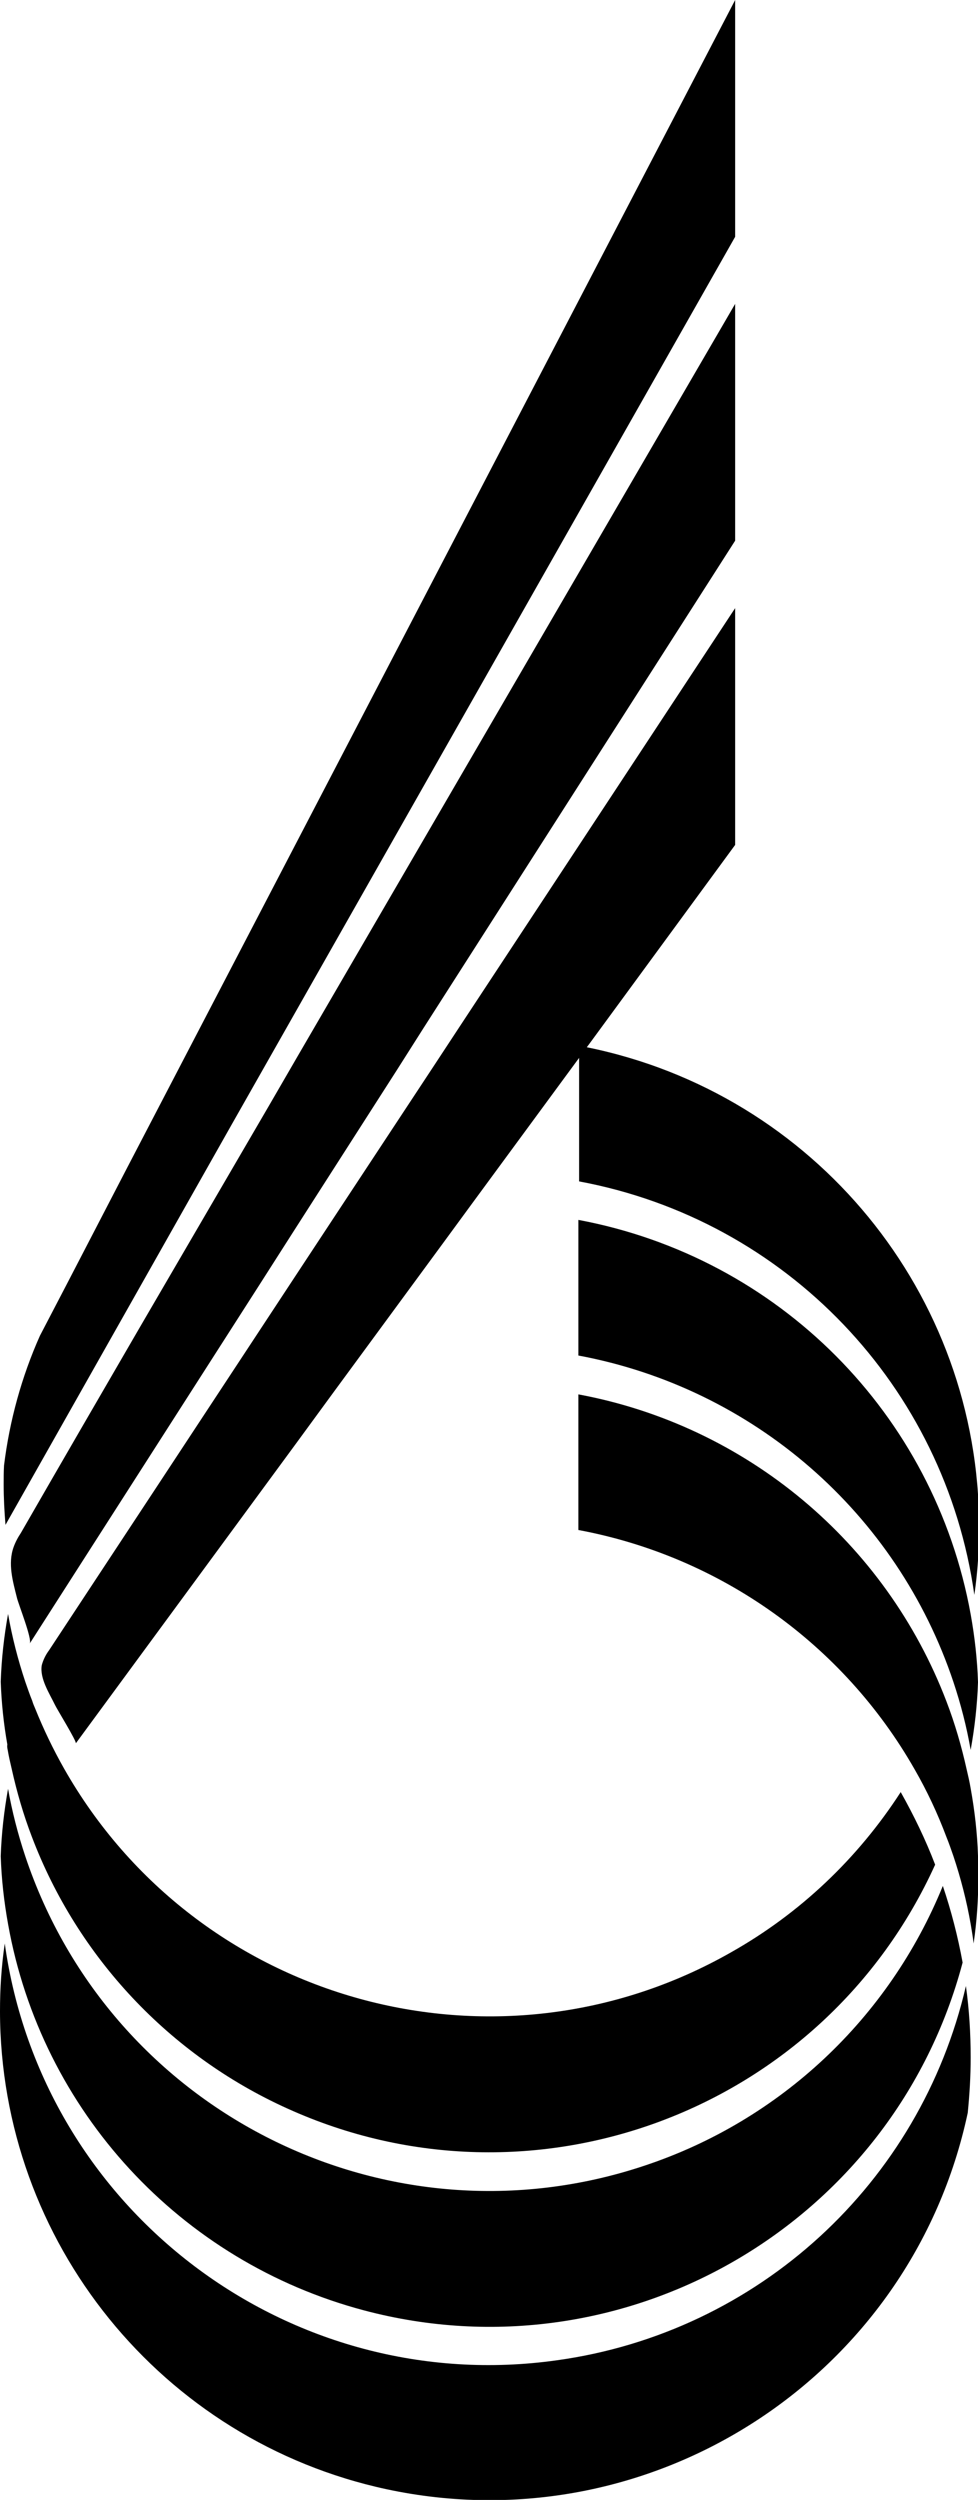
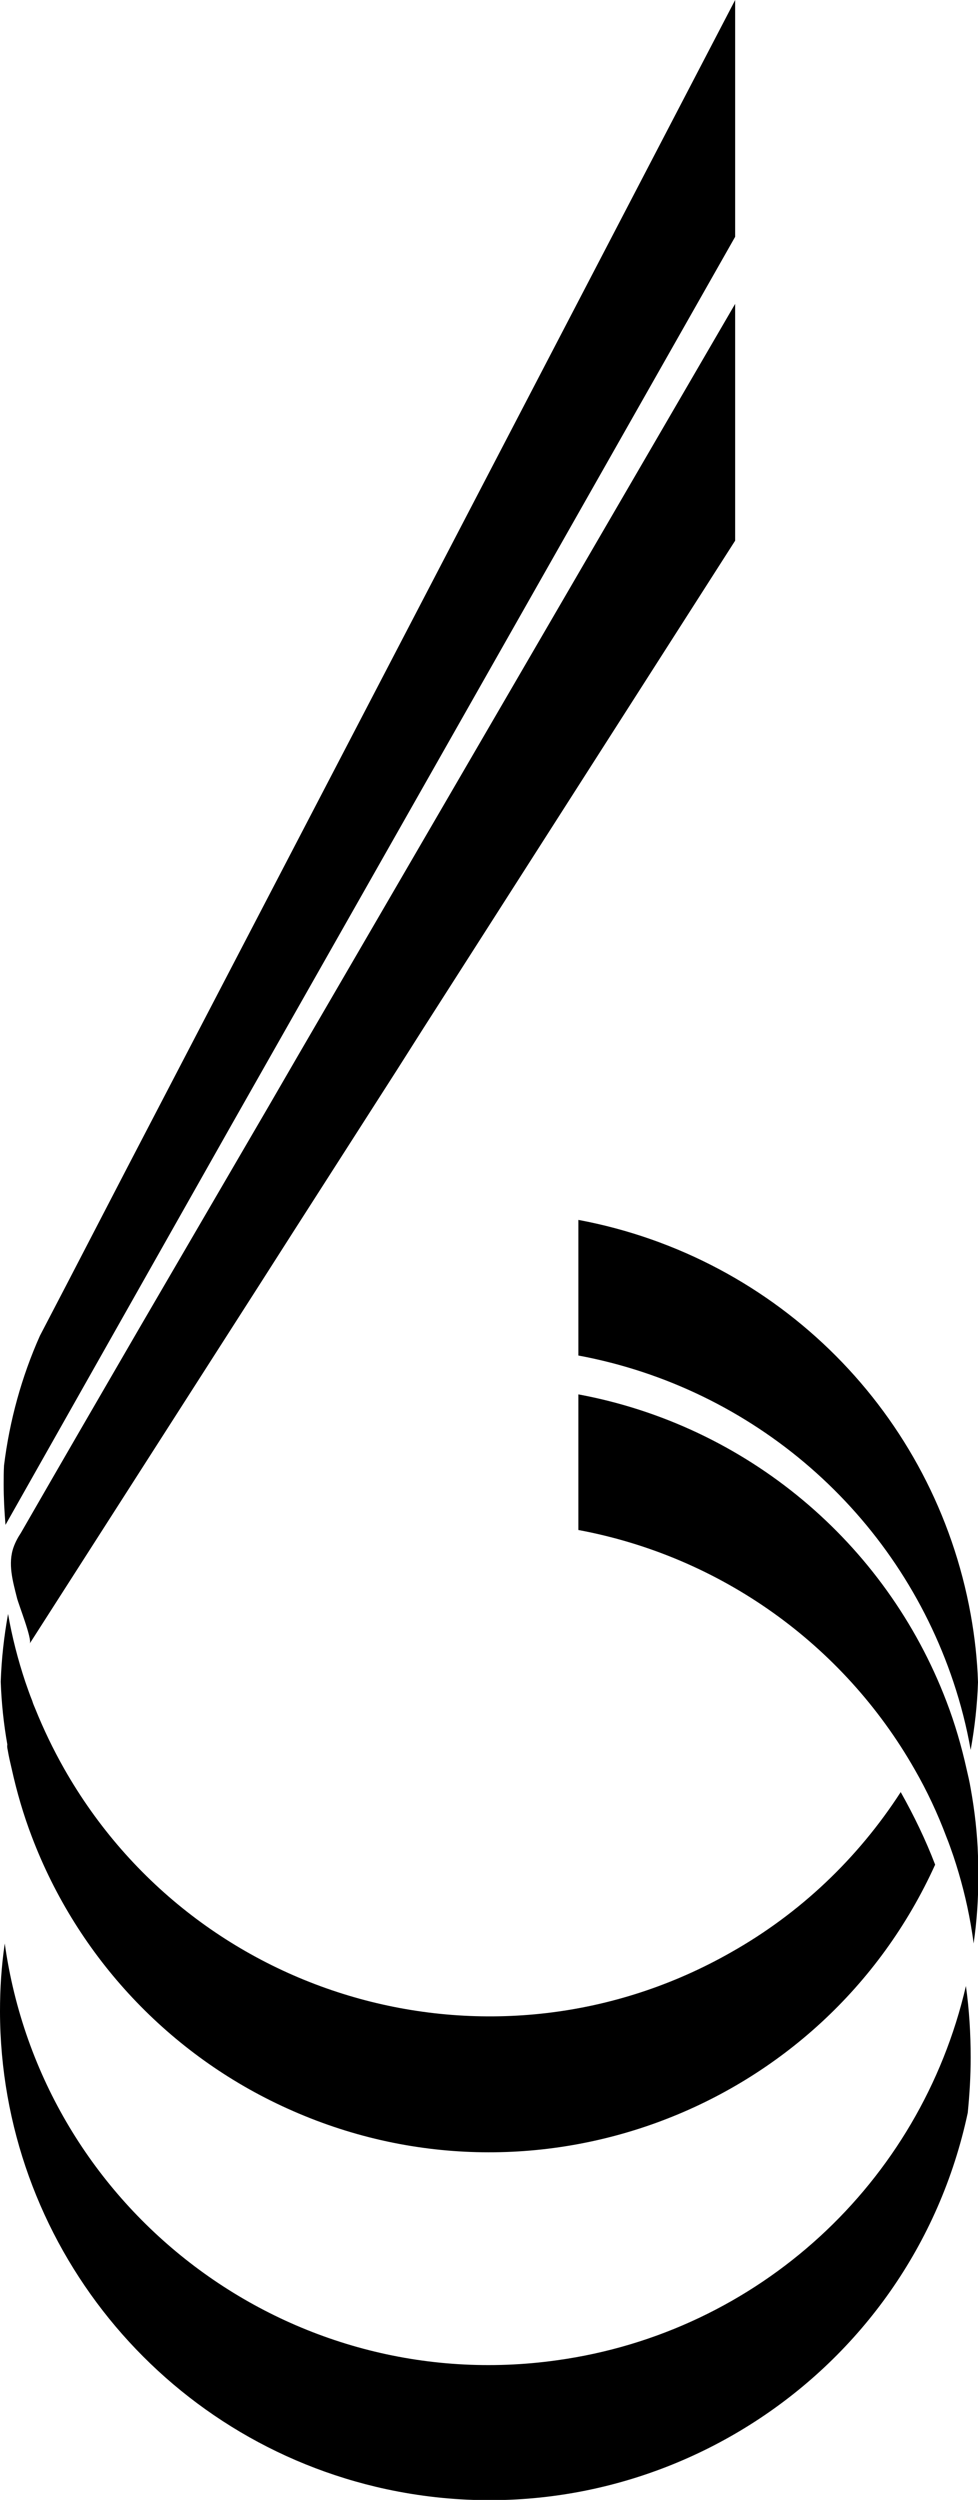
<svg xmlns="http://www.w3.org/2000/svg" version="1.1" id="Layer_1" x="0px" y="0px" viewBox="0 0 267 682" style="enable-background:new 0 0 267 682;" xml:space="preserve">
  <g>
    <path d="M157.9,332.8v37c47.8,8.9,87,43,102.4,89.1c2,6,3.6,12.2,4.7,18.5c1.1-6.1,1.8-12.3,2-18.5c0,0,0,0,0,0   c-0.2-6.2-0.9-12.4-2-18.5C255.1,385.7,212.5,343,157.9,332.8z" />
    <path d="M2.1,477.4c0.3,1.8,0.7,3.5,1.1,5.2c1.4,6.3,3.2,12.5,5.5,18.5c12.5,32.9,37.6,59.6,69.7,74.1   c67.2,30.5,146.4,0.7,176.9-66.5c-2.6-6.8-5.8-13.4-9.4-19.8c-11.7,18.1-27.5,33.1-46.3,43.7c-64.1,36.5-145.7,14-182.1-50.1   c-3-5.3-5.6-10.7-7.9-16.4c-0.3-0.7-0.6-1.4-0.8-2.1c-0.7-1.7-1.3-3.5-1.9-5.2c-2-6-3.6-12.2-4.7-18.5c-1.1,6.1-1.8,12.3-2,18.5   c0,0,0,0,0,0c0.2,5.7,0.8,11.5,1.8,17.1C1.9,476.5,2,476.9,2.1,477.4z" />
-     <path d="M99.4,630.3c71.3,18.9,144.5-23.6,163.4-94.9c-1.3-7.1-3.1-14.1-5.4-20.9c-14.7,36.1-44.4,64-81.4,76.3   c-70,23.4-145.7-14.4-169.1-84.4c-2-6-3.6-12.2-4.7-18.4c-1.1,6.1-1.8,12.3-2,18.4c0.2,6.2,0.9,12.4,2,18.5   C11.3,575.9,49.2,617,99.4,630.3z" />
    <path d="M267,506.3c-0.2-6.2-0.9-12.3-2-18.4c-0.3-1.8-0.7-3.5-1.1-5.2c-1.4-6.3-3.2-12.5-5.5-18.5   c-16.6-43.5-54.7-75.3-100.5-83.8v37c38.7,7.2,72.3,31.1,91.8,65.3c3.4,5.9,6.3,12.1,8.7,18.5c0.7,1.7,1.3,3.5,1.9,5.2   c2,6,3.6,12.2,4.7,18.5c0.3,1.8,0.6,3.5,0.8,5.3c0.9-6.1,1.3-12.3,1.3-18.5C267.2,509.9,267.1,508.1,267,506.3   C267.1,506.4,267.1,506.4,267,506.3z" />
    <path d="M152.1,643.9C79.1,654.2,11.5,603.2,1.3,530.2C0.4,536.3,0,542.5,0,548.7c0.1,62.9,44.1,117.2,105.6,130.4   c72.1,15.4,143.2-30.5,158.6-102.7c0.5-5,0.8-10,0.8-15.1c0-6.5-0.4-13.1-1.3-19.5C251.2,595.7,206.9,636.3,152.1,643.9z" />
    <path d="M63.3,306.7l8.4-14.8L200.7,64.6l0-64.6l-166,318.6l-16.5,31.8l-7.3,14c-5,11.2-8.3,23.2-9.8,35.4   c-0.1,1.7-0.1,3.4-0.1,5.2c0,3.7,0.2,7.4,0.5,11L63.3,306.7z" />
    <path d="M70.9,350.4c0,0,9.2-14.4,9.2-14.4s28.2-44,28.2-44l7.3-11.5l85.1-133V82.9L81.4,287.9l-8,13.8L38,362.4   C27.2,381,16.4,399.6,5.7,418.2c-0.8,1.2-1.5,2.5-2,3.9c-1.6,4.5-0.2,9.3,0.9,13.7c0.4,1.8,4.3,11.5,3.5,12.6L70.9,350.4z" />
-     <path d="M200.7,230.5l0-64.6l-75.3,114.3l-7.1,10.8c0,0-27.3,41.4-27.3,41.4l-8.7,13.2l-39.5,60c-9.8,14.9-19.6,29.7-29.4,44.6   c-0.9,1.2-1.6,2.6-2,4.1c-0.6,3.6,2.1,7.7,3.6,10.8c0.5,1.1,6,10,5.7,10.5l60.2-81.9l10.1-13.8c0,0,30.5-41.5,30.5-41.5l7.7-10.5   l25-34l3.9-5.3v33.7c56.5,10.5,99.9,55.9,107.9,112.8c0.9-6.1,1.3-12.3,1.3-18.5c0-63.6-44.9-118.3-107.1-130.9l0.6-0.8   L200.7,230.5z" />
  </g>
</svg>